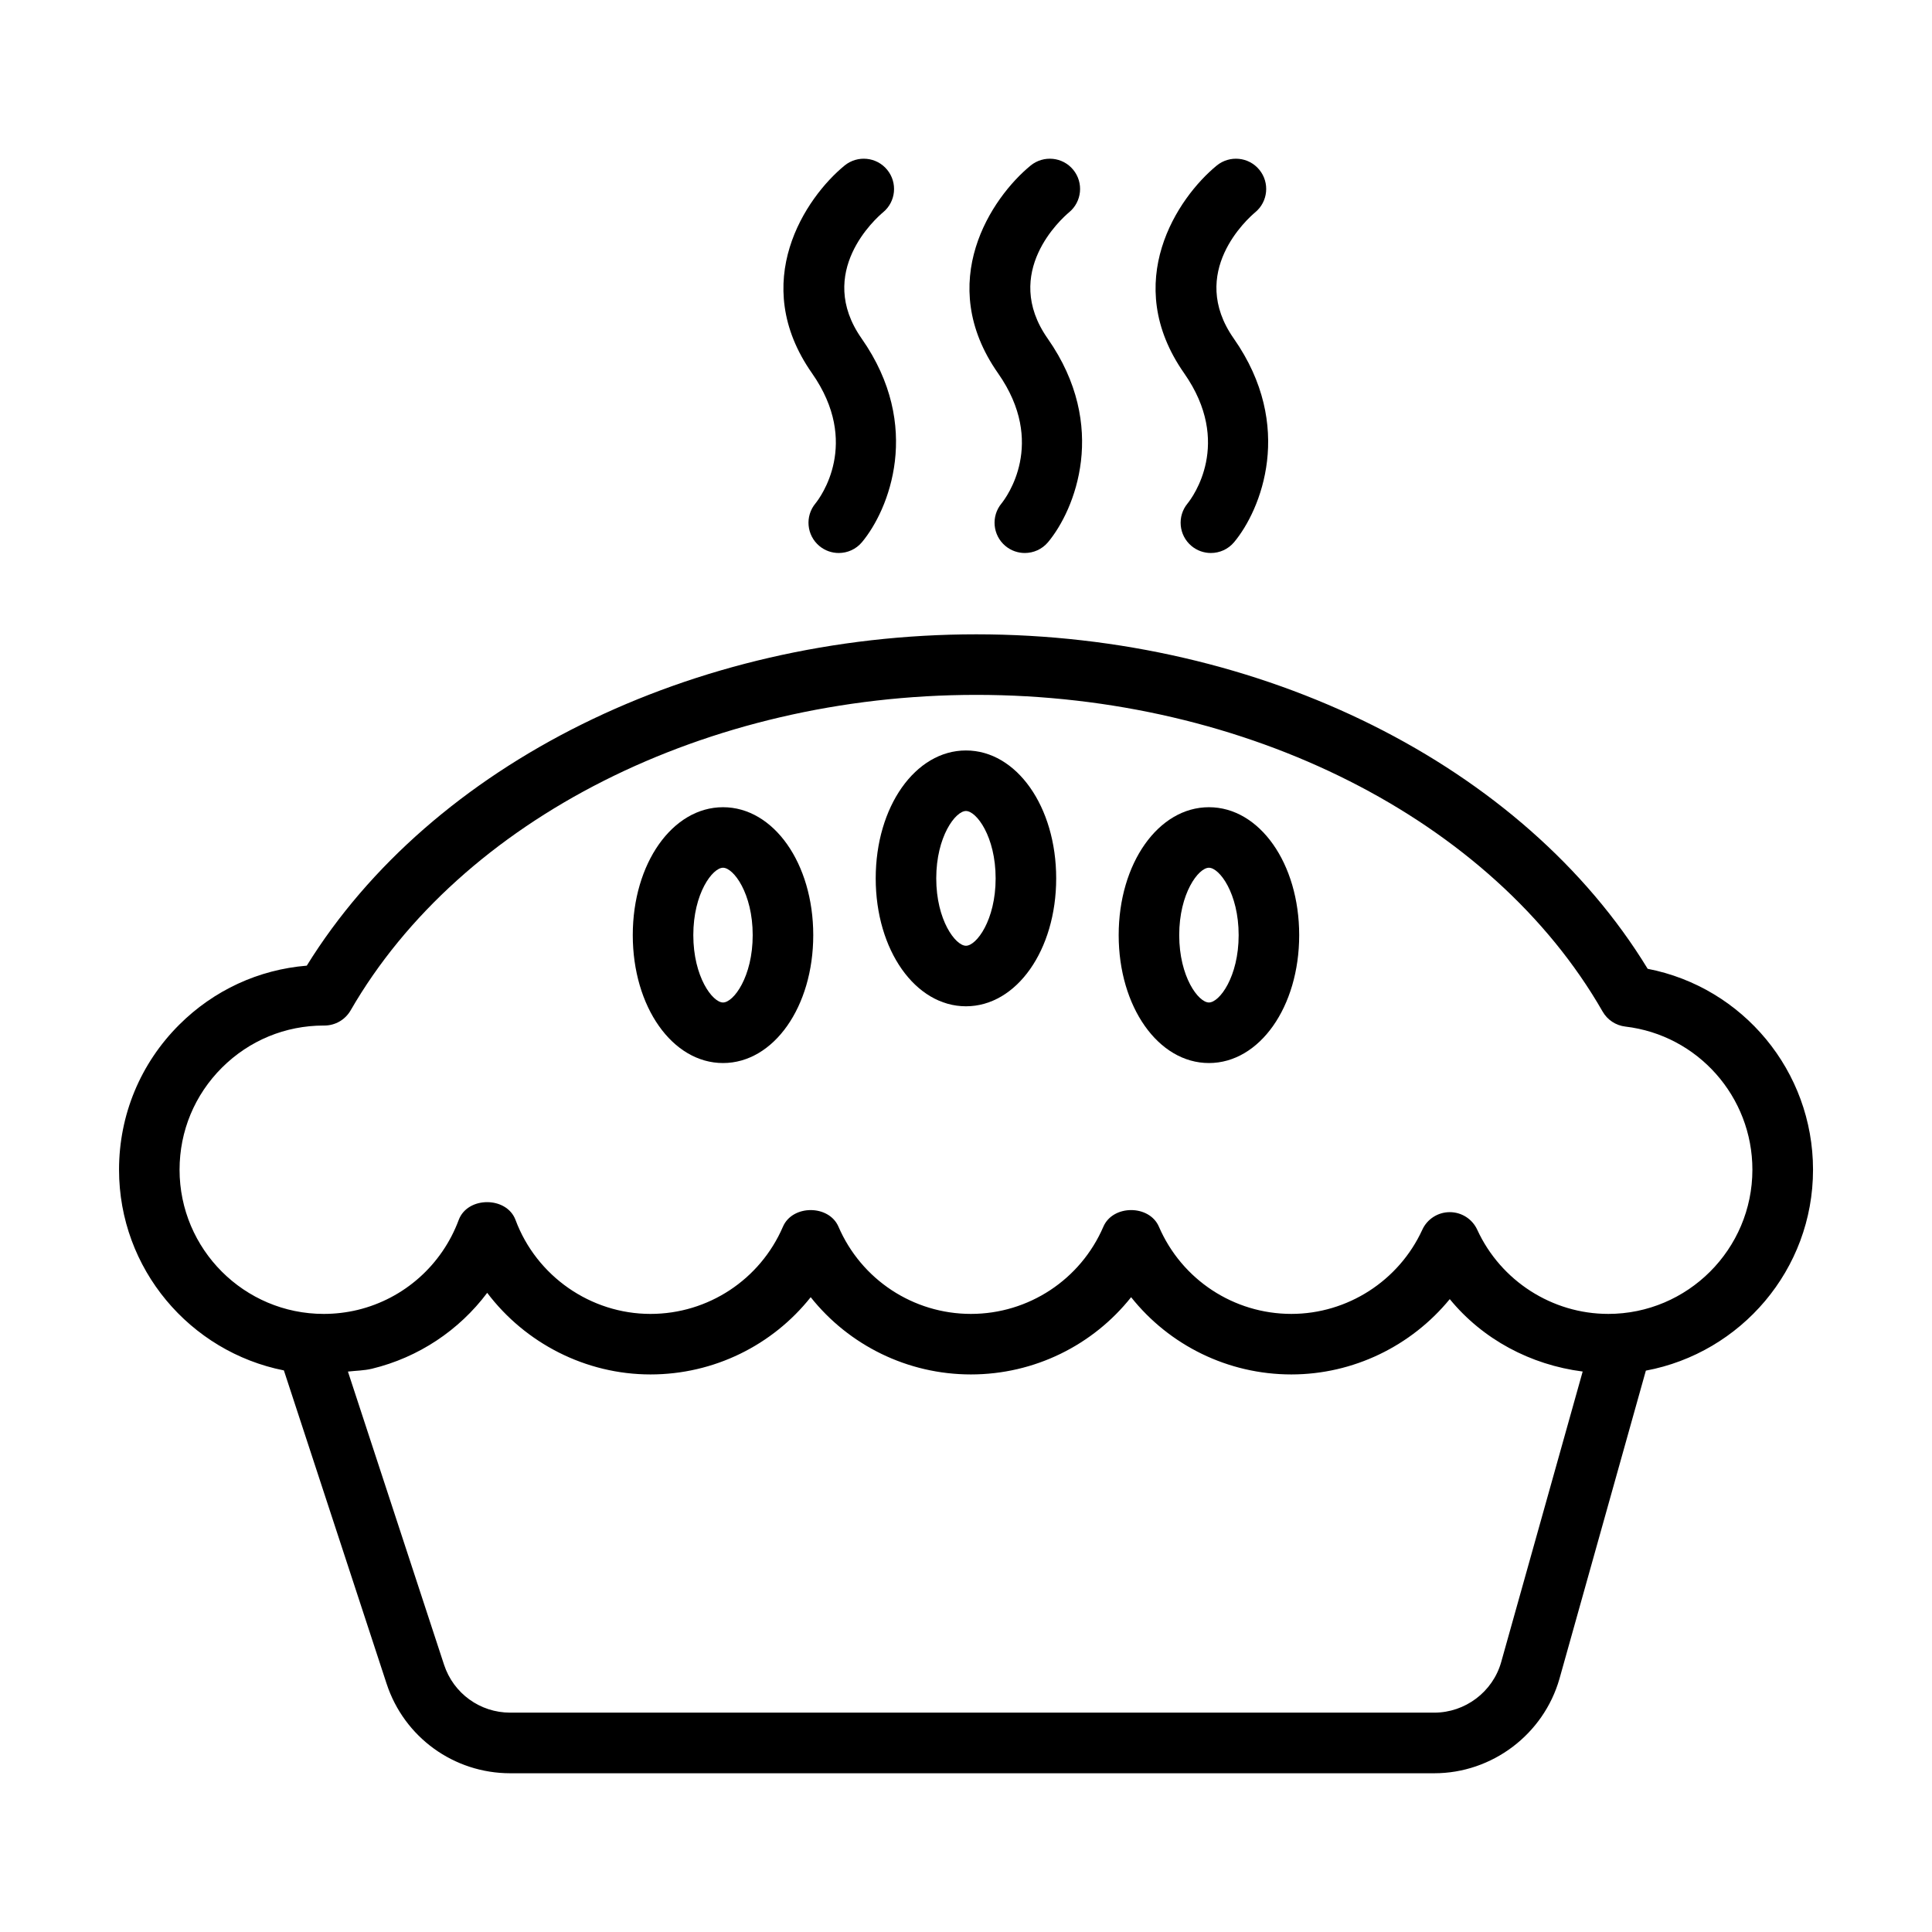
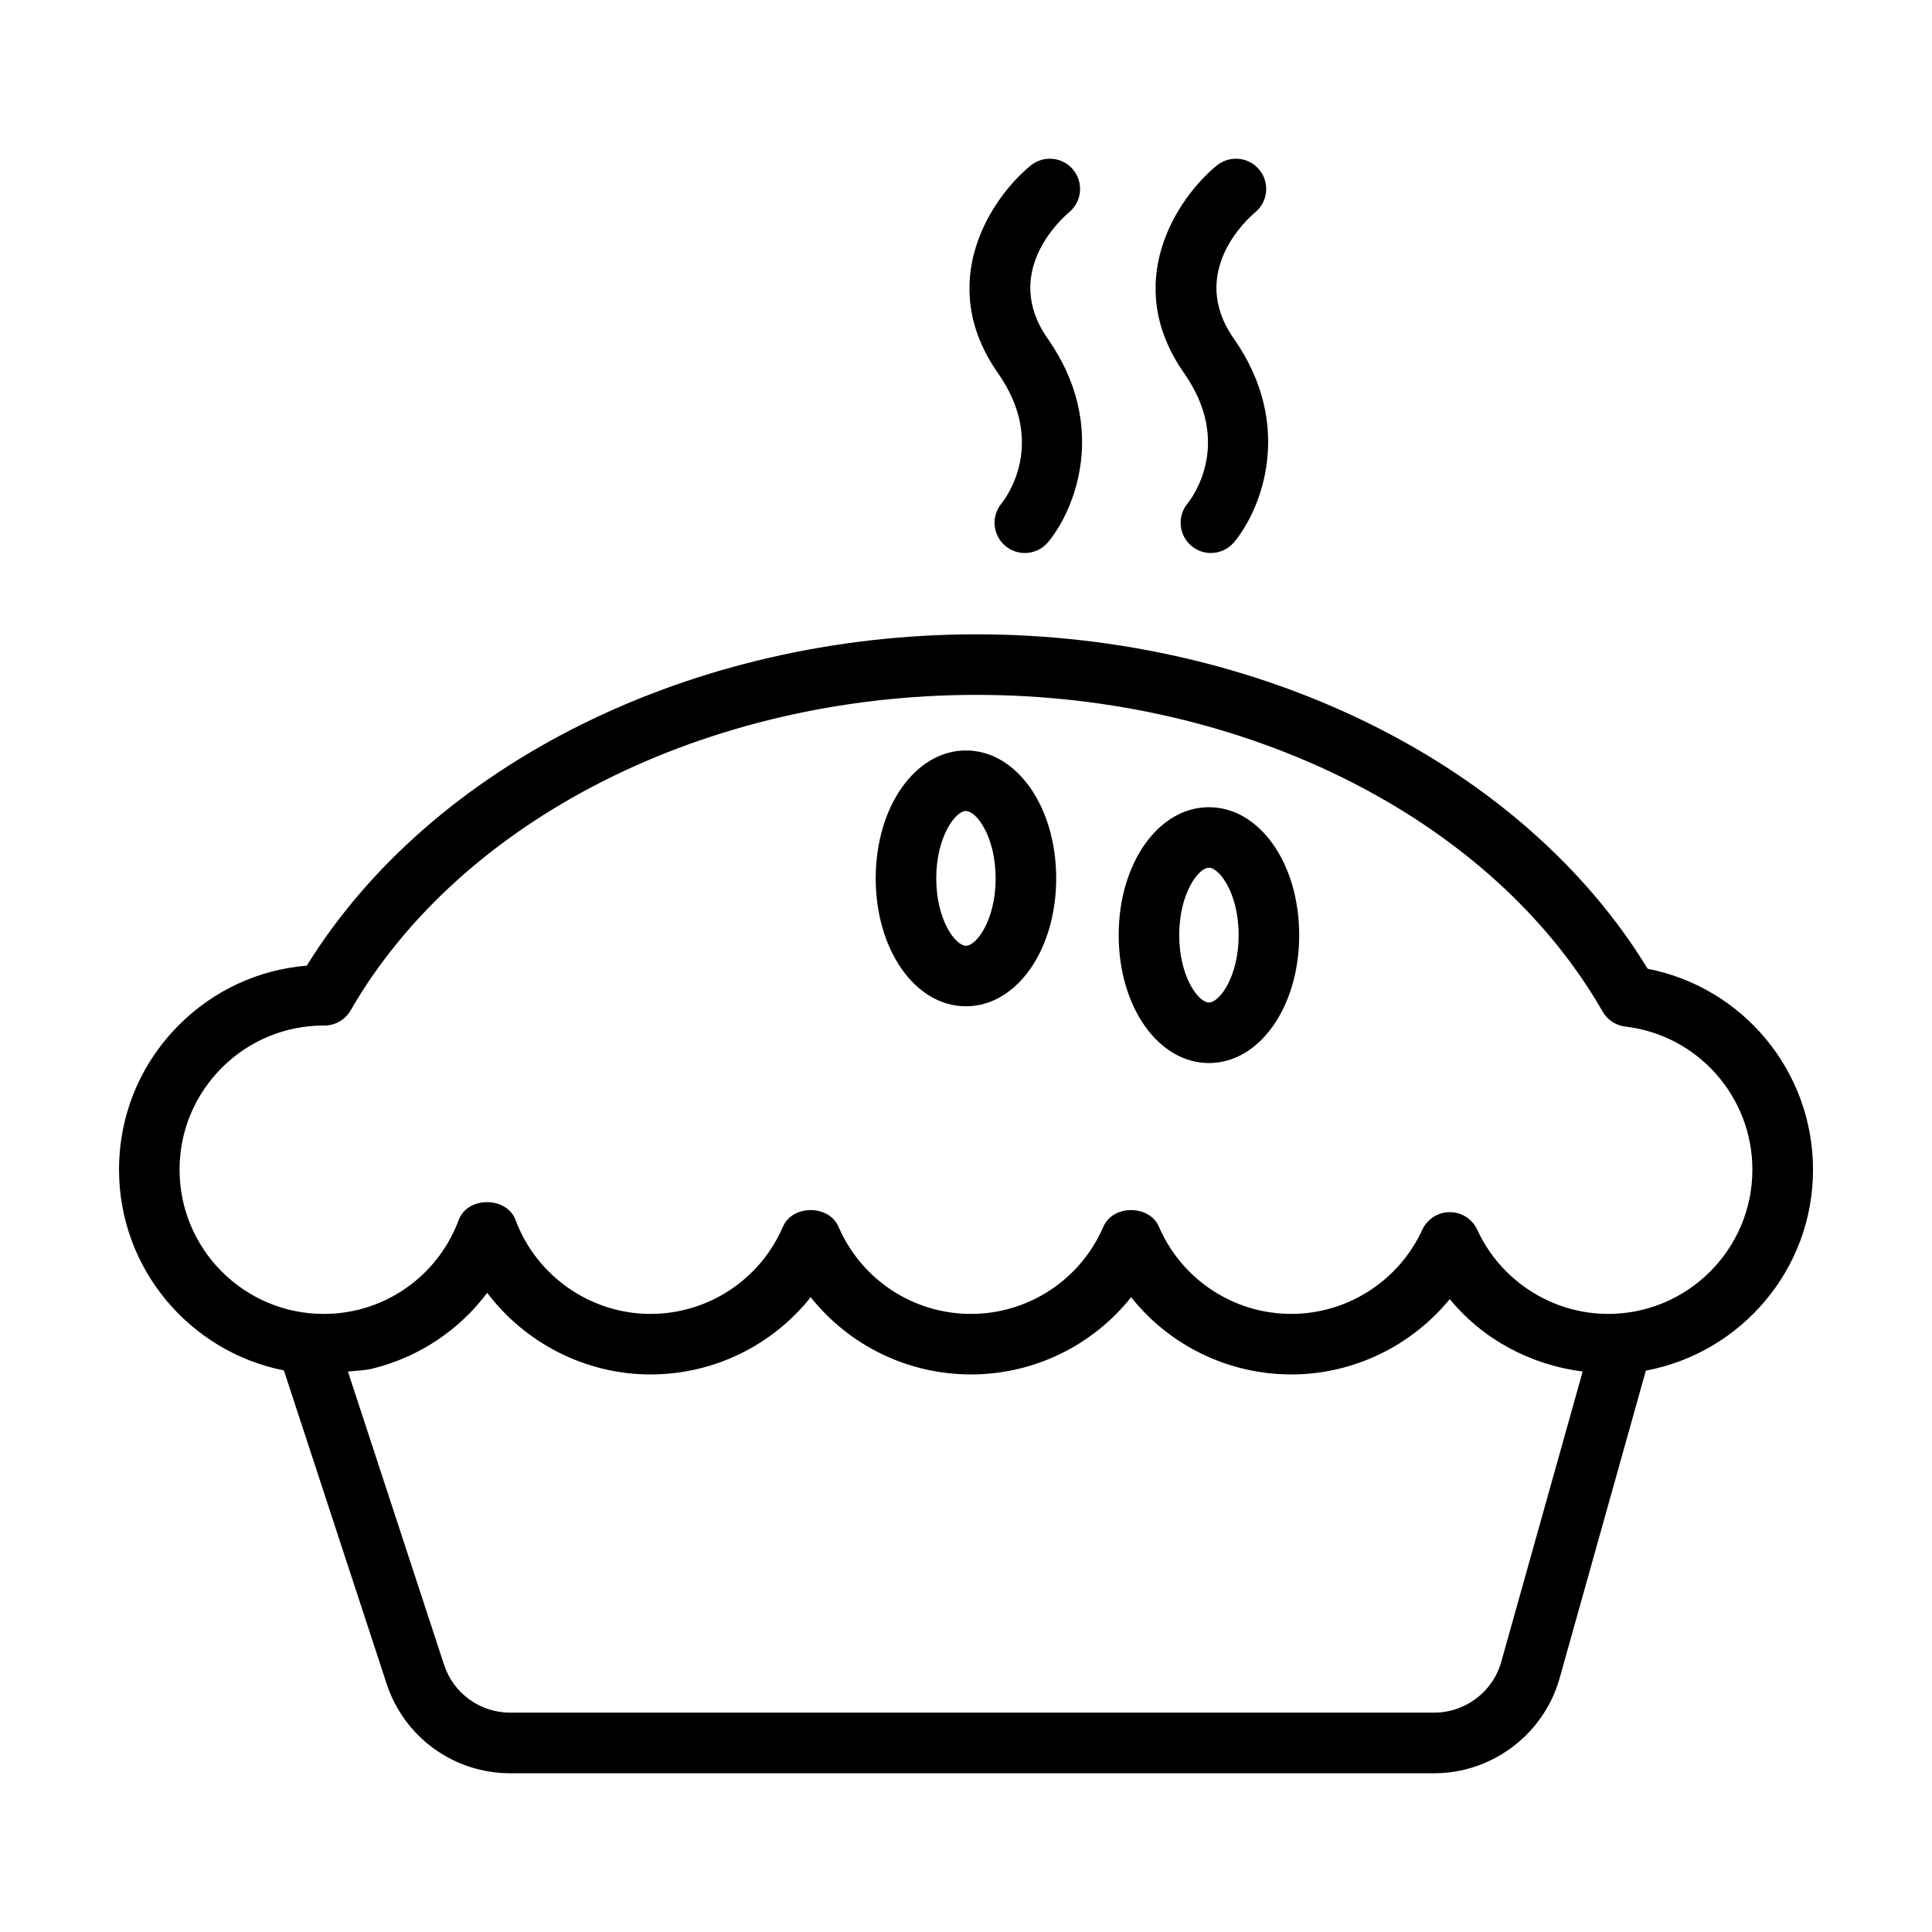
<svg xmlns="http://www.w3.org/2000/svg" fill="#000000" width="800px" height="800px" version="1.1" viewBox="144 144 512 512">
  <g>
    <path d="m580.65 400.74c-32.91-53.965-102.24-88.637-177.93-88.637-75.258 0-144.32 34.328-177.42 87.805-12.762 1.047-24.621 6.504-33.801 15.652-10.285 10.254-15.953 23.91-15.953 38.434 0 26.297 18.816 48.246 43.688 53.18l27.215 83.016c4.652 14.203 17.824 23.742 32.77 23.742h244.88c15.309 0 28.953-10.285 33.172-25.035l22.898-81.664c25.164-4.703 44.301-26.746 44.301-53.242 0-26.129-18.57-48.344-43.812-53.25zm-38.832 183.77c-2.242 7.875-9.539 13.359-17.727 13.359h-244.88c-7.992 0-15.035-5.094-17.531-12.695l-25.473-77.691c2.117-0.25 4.281-0.254 6.336-0.75h0.012c12.371-2.996 23.105-10.188 30.559-20.117 10.098 13.34 26.07 21.625 43.273 21.625 16.809 0 32.332-7.727 42.457-20.469 10.137 12.742 25.66 20.469 42.457 20.469 16.809 0 32.332-7.727 42.457-20.469 10.137 12.742 25.66 20.469 42.457 20.469 16.445 0 31.82-7.543 41.988-19.961 8.75 10.68 21.41 17.418 35.223 19.191zm28.371-92.312c-14.848 0-28.473-8.754-34.699-22.293-1.305-2.852-4.152-4.672-7.285-4.672s-5.984 1.82-7.285 4.672c-6.219 13.547-19.844 22.293-34.699 22.293-15.262 0-29.039-9.07-35.094-23.105-2.527-5.875-12.203-5.887-14.73 0.012-6.051 14.023-19.824 23.094-35.094 23.094-15.262 0-29.039-9.07-35.094-23.105-2.527-5.875-12.203-5.887-14.73 0.012-6.051 14.023-19.824 23.094-35.094 23.094-15.848 0-30.227-10.008-35.77-24.918-2.352-6.269-12.695-6.269-15.043 0-4.445 11.949-14.457 20.871-26.797 23.859-2.91 0.695-5.926 1.059-8.98 1.059-21.066 0-38.207-17.141-38.207-38.207 0-10.234 3.996-19.844 11.246-27.07 7.219-7.188 16.785-11.145 26.965-11.145 0.059 0 0.117 0.012 0.168 0 2.871 0 5.516-1.527 6.953-4.016 29.305-50.793 94.387-83.613 165.81-83.613 71.605 0 136.76 32.938 165.98 83.918 1.262 2.215 3.496 3.684 6.023 3.984 19.195 2.254 33.672 18.57 33.672 37.941-0.008 21.066-17.148 38.207-38.219 38.207z" />
    <path d="m399.99 342.88c-13.406 0-23.918 14.887-23.918 33.898 0 19.012 10.508 33.898 23.918 33.898 13.406 0 23.91-14.887 23.91-33.898 0-19.012-10.5-33.898-23.91-33.898zm0 51.754c-2.773 0-7.875-6.777-7.875-17.855 0-11.078 5.102-17.855 7.875-17.855 2.773 0 7.863 6.777 7.863 17.855 0.004 11.078-5.09 17.855-7.863 17.855z" />
    <path d="m464.38 357.92c-13.406 0-23.918 14.887-23.918 33.898 0 19.012 10.508 33.898 23.918 33.898 13.406 0 23.918-14.887 23.918-33.898 0-19.012-10.508-33.898-23.918-33.898zm0 51.75c-2.773 0-7.875-6.777-7.875-17.855s5.102-17.855 7.875-17.855c2.773 0 7.875 6.777 7.875 17.855s-5.102 17.855-7.875 17.855z" />
-     <path d="m335.61 357.92c-13.406 0-23.918 14.887-23.918 33.898 0 19.012 10.508 33.898 23.918 33.898 13.406 0 23.91-14.887 23.91-33.898 0-19.012-10.5-33.898-23.91-33.898zm0 51.75c-2.773 0-7.875-6.777-7.875-17.855s5.102-17.855 7.875-17.855c2.773 0 7.863 6.777 7.863 17.855 0.004 11.078-5.09 17.855-7.863 17.855z" />
    <path d="m458.74 277.39c-2.84 3.41-2.379 8.461 1.02 11.301 1.508 1.254 3.328 1.859 5.141 1.859 2.293 0 4.574-0.98 6.16-2.879 7.09-8.5 16.18-30.715-0.105-53.965-12.293-17.543 3.762-31.832 5.68-33.438 3.41-2.812 3.906-7.856 1.105-11.273-2.801-3.43-7.863-3.918-11.293-1.125-10.371 8.5-25.523 30.941-8.637 55.043 12.969 18.512 2.164 32.949 0.93 34.477z" />
    <path d="m409.43 277.39c-2.84 3.41-2.379 8.461 1.02 11.301 1.508 1.254 3.328 1.859 5.141 1.859 2.293 0 4.574-0.98 6.16-2.879 7.09-8.5 16.18-30.715-0.117-53.965-12.293-17.543 3.762-31.832 5.68-33.438 3.41-2.812 3.906-7.856 1.105-11.273-2.801-3.43-7.863-3.918-11.293-1.125-10.371 8.5-25.523 30.941-8.637 55.043 12.98 18.512 2.168 32.949 0.941 34.477z" />
-     <path d="m360.12 277.39c-2.84 3.41-2.379 8.461 1.02 11.301 1.508 1.254 3.328 1.859 5.141 1.859 2.293 0 4.574-0.98 6.16-2.879 7.09-8.5 16.18-30.715-0.105-53.965-12.312-17.57 3.809-31.871 5.691-33.445 3.398-2.812 3.891-7.844 1.086-11.266-2.801-3.43-7.875-3.918-11.293-1.125-10.371 8.5-25.516 30.941-8.629 55.043 12.965 18.512 2.164 32.949 0.93 34.477z" />
  </g>
</svg>